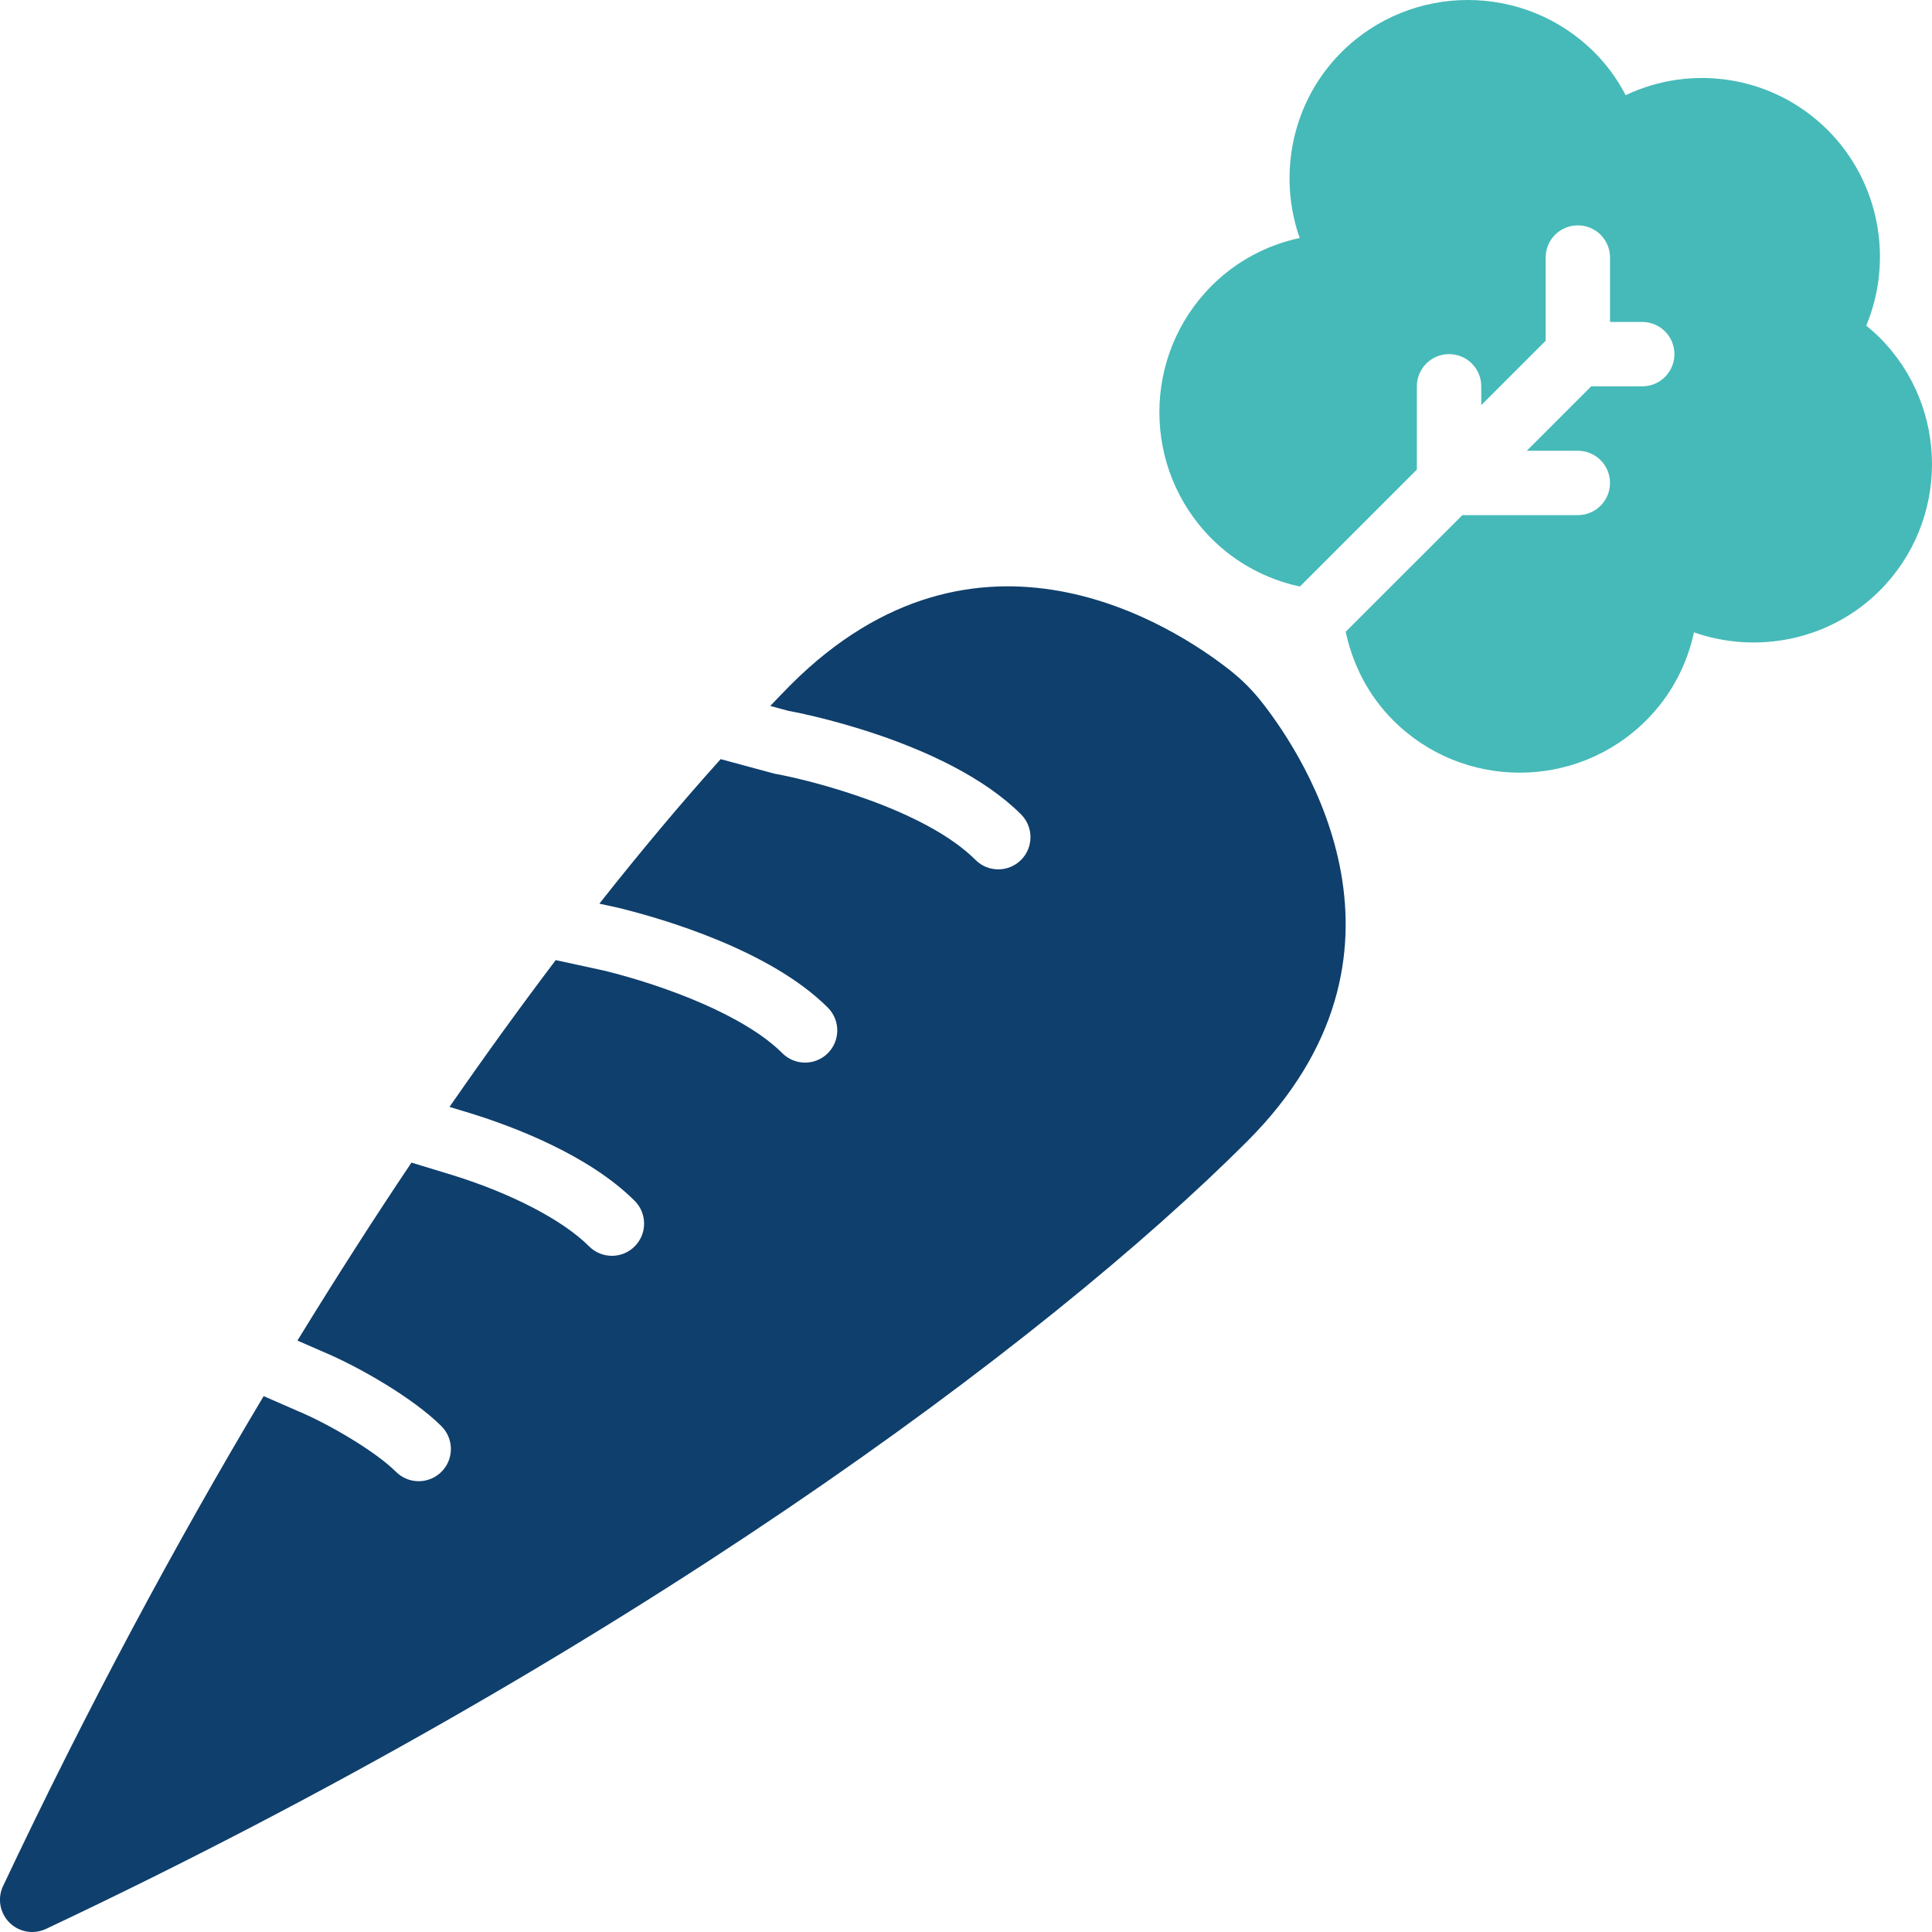
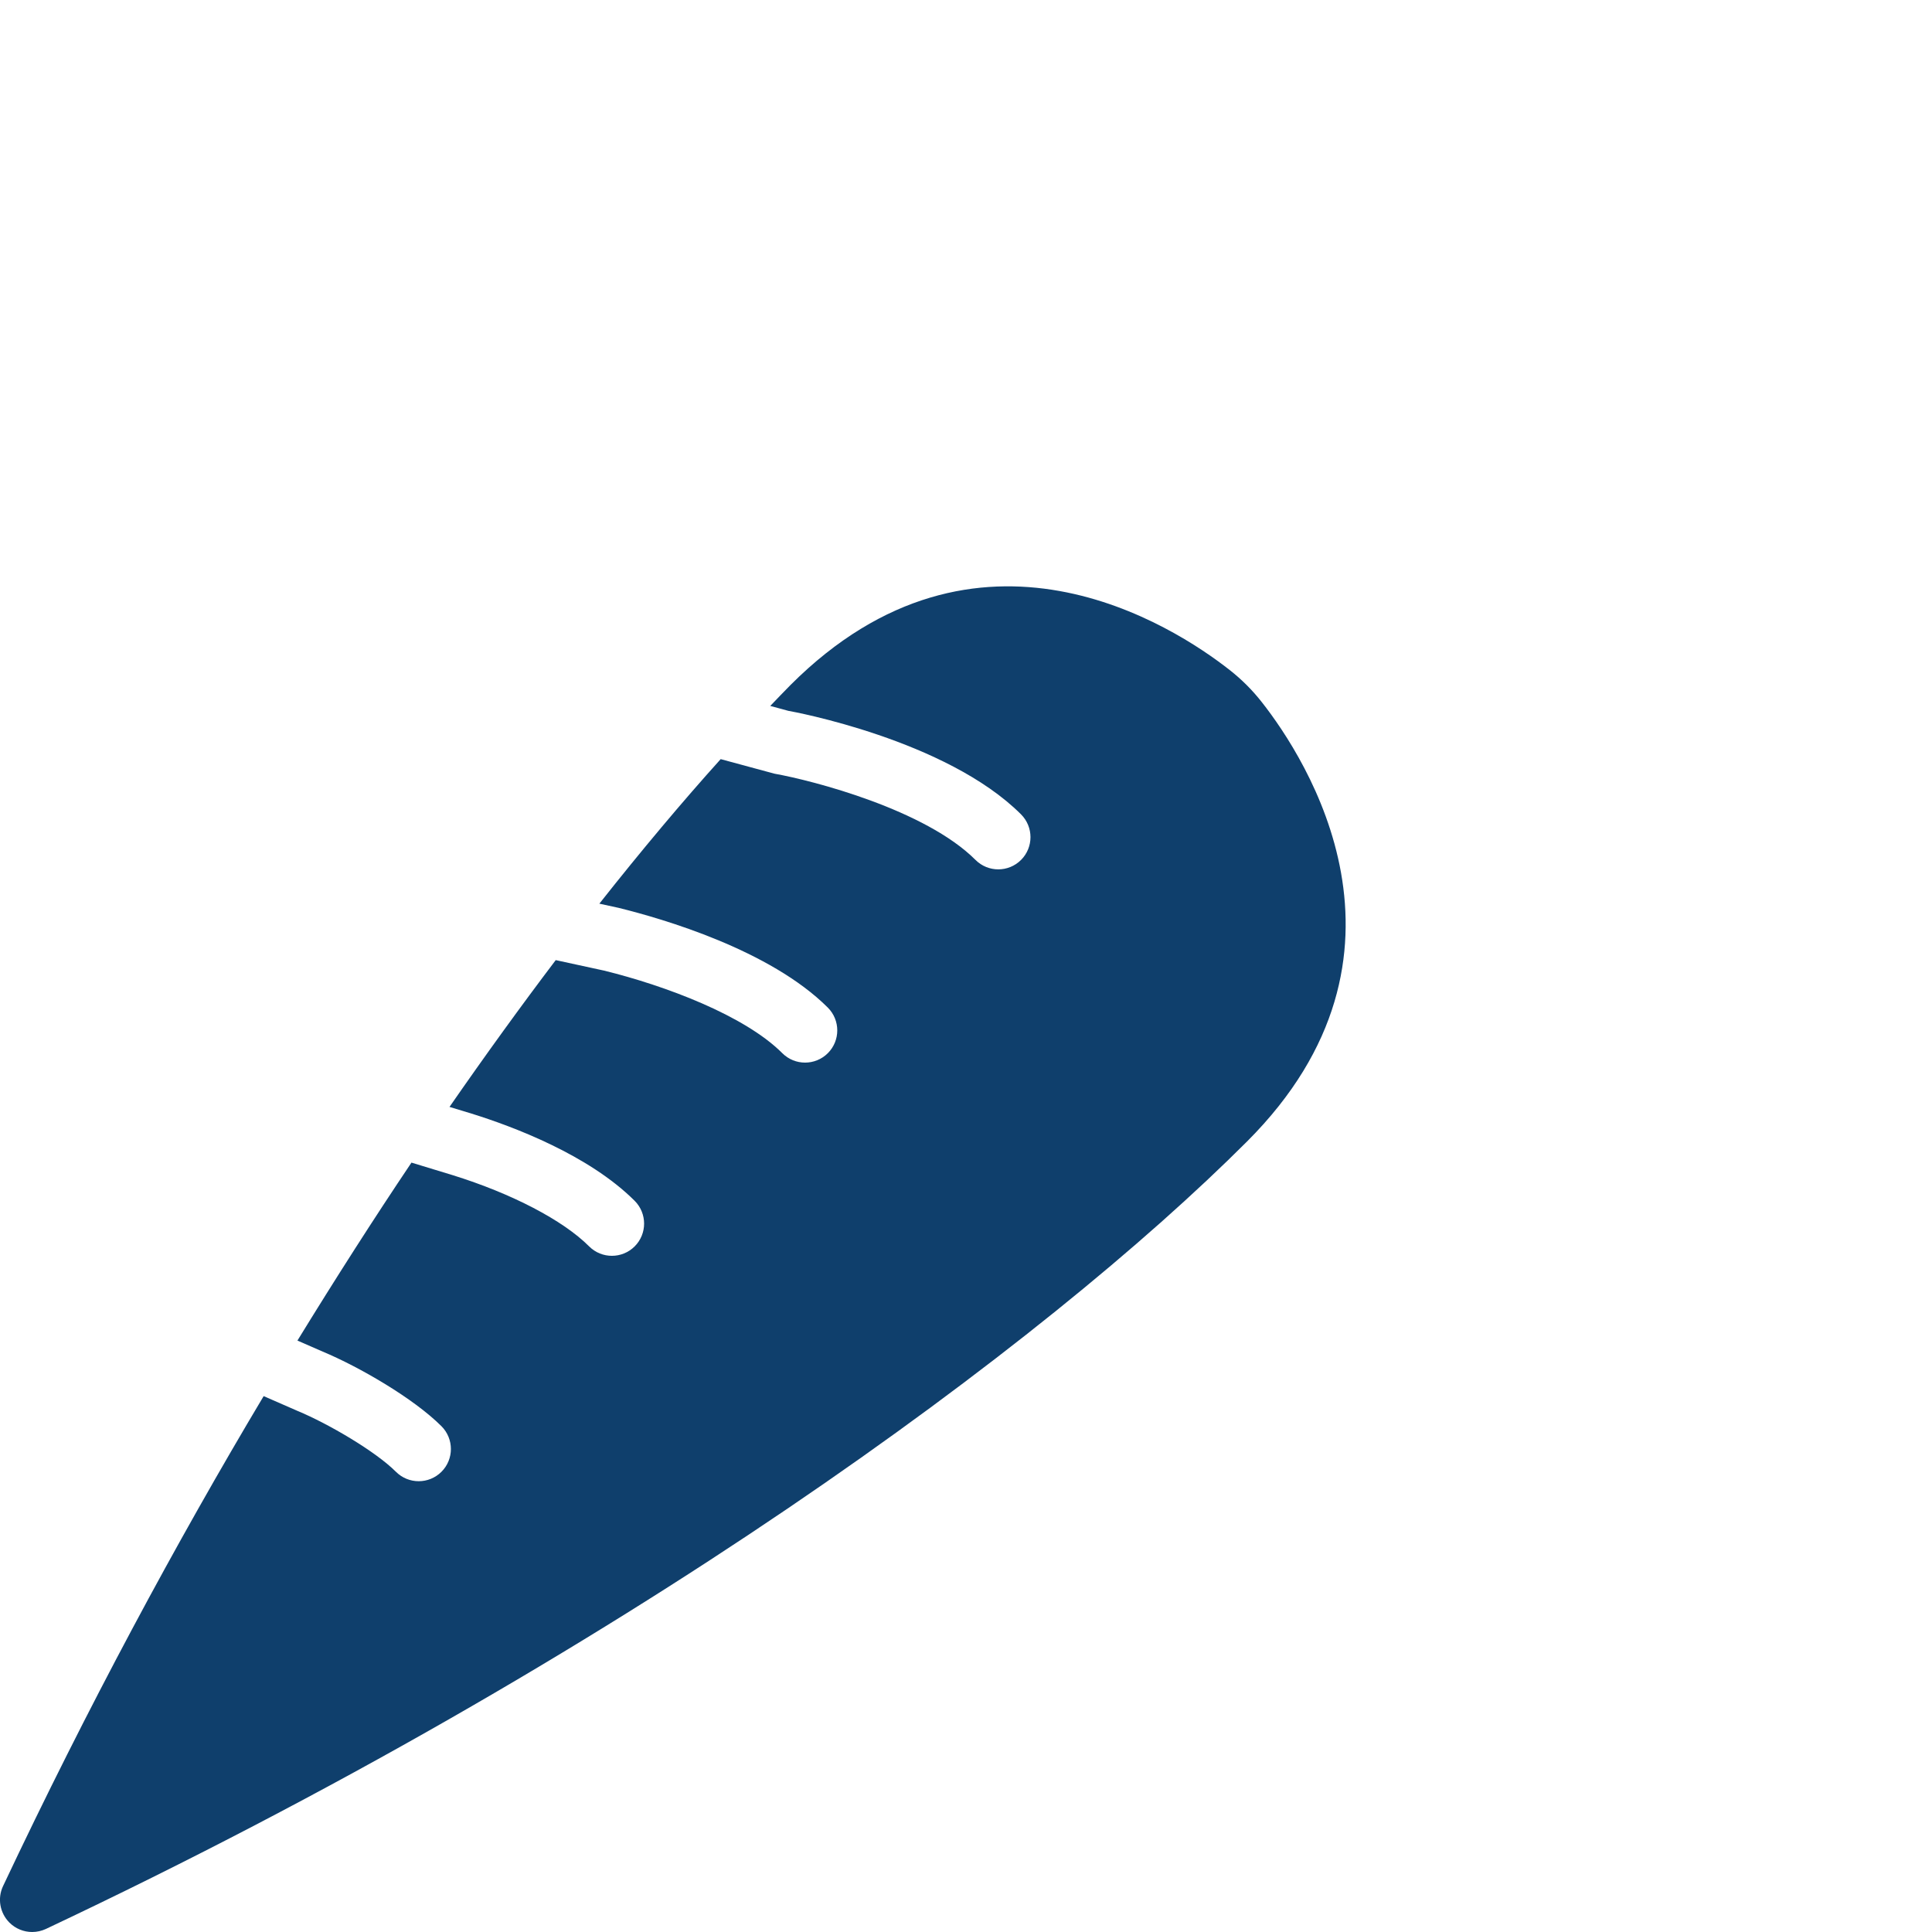
<svg xmlns="http://www.w3.org/2000/svg" version="1.1" id="Layer_1" x="0px" y="0px" viewBox="0 0 511.98 511.98" style="enable-background:new 0 0 511.98 511.98;" xml:space="preserve">
  <style type="text/css">
	.st0{fill:#0F3F6C;}
	.st1{fill:#46BAB8;}
</style>
  <g>
    <path class="st0" d="M325.86,177.55c-14.76-11.6-66.83-45.56-116.35,3.95c-1.74,1.74-3.59,3.71-5.39,5.57l4.82,1.31   c1,0.15,41.83,7.63,61.64,27.43c3.33,3.34,3.33,8.74,0,12.07c-1.67,1.67-3.86,2.5-6.04,2.5c-2.18,0-4.36-0.83-6.03-2.5   c-13.32-13.32-42.99-21.02-53.3-22.86l-14.23-3.85c-10.06,11.17-20.84,23.98-32.15,38.3l5.1,1.11   c11.73,2.89,40.15,11.15,55.45,26.44c3.33,3.34,3.33,8.74,0,12.07c-1.67,1.67-3.86,2.5-6.04,2.5c-2.18,0-4.36-0.83-6.03-2.5   c-10.01-10.01-30.96-17.87-47.23-21.88l-12.81-2.78c-9.13,12.05-18.54,25.04-28.15,38.9l5.83,1.77c10.92,3.4,31,10.9,43.24,23.12   c3.33,3.34,3.33,8.74,0,12.07c-1.67,1.67-3.86,2.5-6.04,2.5c-2.18,0-4.36-0.83-6.03-2.5c-6.94-6.94-20.46-13.99-36.18-18.88   l-10.9-3.32c-9.95,14.81-20.04,30.57-30.22,47.16l6.71,2.93c9.65,4.03,24.05,12.36,31.46,19.77c3.33,3.34,3.33,8.74,0,12.07   c-1.67,1.67-3.86,2.5-6.04,2.5c-2.18,0-4.36-0.83-6.03-2.5c-5.39-5.39-17.84-12.71-26.1-16.14l-8.95-3.91   C46.6,408.94,23.2,452.38,0.81,499.81c-1.54,3.25-0.86,7.12,1.68,9.67c1.64,1.64,3.82,2.5,6.04,2.5c1.23,0,2.48-0.27,3.64-0.81   c153.04-72.22,264.78-155.15,318.31-208.69c49.51-49.51,15.55-101.57,3.95-116.35C331.93,182.93,329.05,180.05,325.86,177.55z" />
-     <path class="st1" d="M498.11,89.47c-1.11-1.11-2.29-2.15-3.56-3.16c7.27-17.43,3.52-38.12-10.19-51.82   c-14.38-14.38-35.85-17.66-53.56-9.27c-2.19-4.21-4.98-8.05-8.29-11.36c-18.49-18.48-48.57-18.48-67.05,0   c-13.07,13.06-16.95,32.41-11.04,49.21c-8.79,1.88-16.89,6.21-23.32,12.65c-18.49,18.49-18.48,48.57,0,67.05   c6.5,6.5,14.66,10.8,23.38,12.66l30.99-30.99v-22.07c0-4.72,3.82-8.53,8.53-8.53c4.72,0,8.53,3.81,8.53,8.53v5l17.07-17.07V68.25   c0-4.72,3.82-8.53,8.53-8.53c4.72,0,8.53,3.81,8.53,8.53v17.07h8.53c4.72,0,8.53,3.81,8.53,8.53c0,4.71-3.81,8.53-8.53,8.53h-13.52   l-17.07,17.07h13.52c4.72,0,8.53,3.81,8.53,8.53c0,4.71-3.81,8.53-8.53,8.53h-30.59l-30.92,30.91c1.86,8.75,6.06,16.95,12.58,23.47   c9.24,9.25,21.39,13.87,33.53,13.87s24.29-4.62,33.53-13.87c6.43-6.43,10.77-14.53,12.65-23.32c16.81,5.9,36.15,2.02,49.21-11.04   C516.6,138.04,516.6,107.96,498.11,89.47z" />
  </g>
</svg>